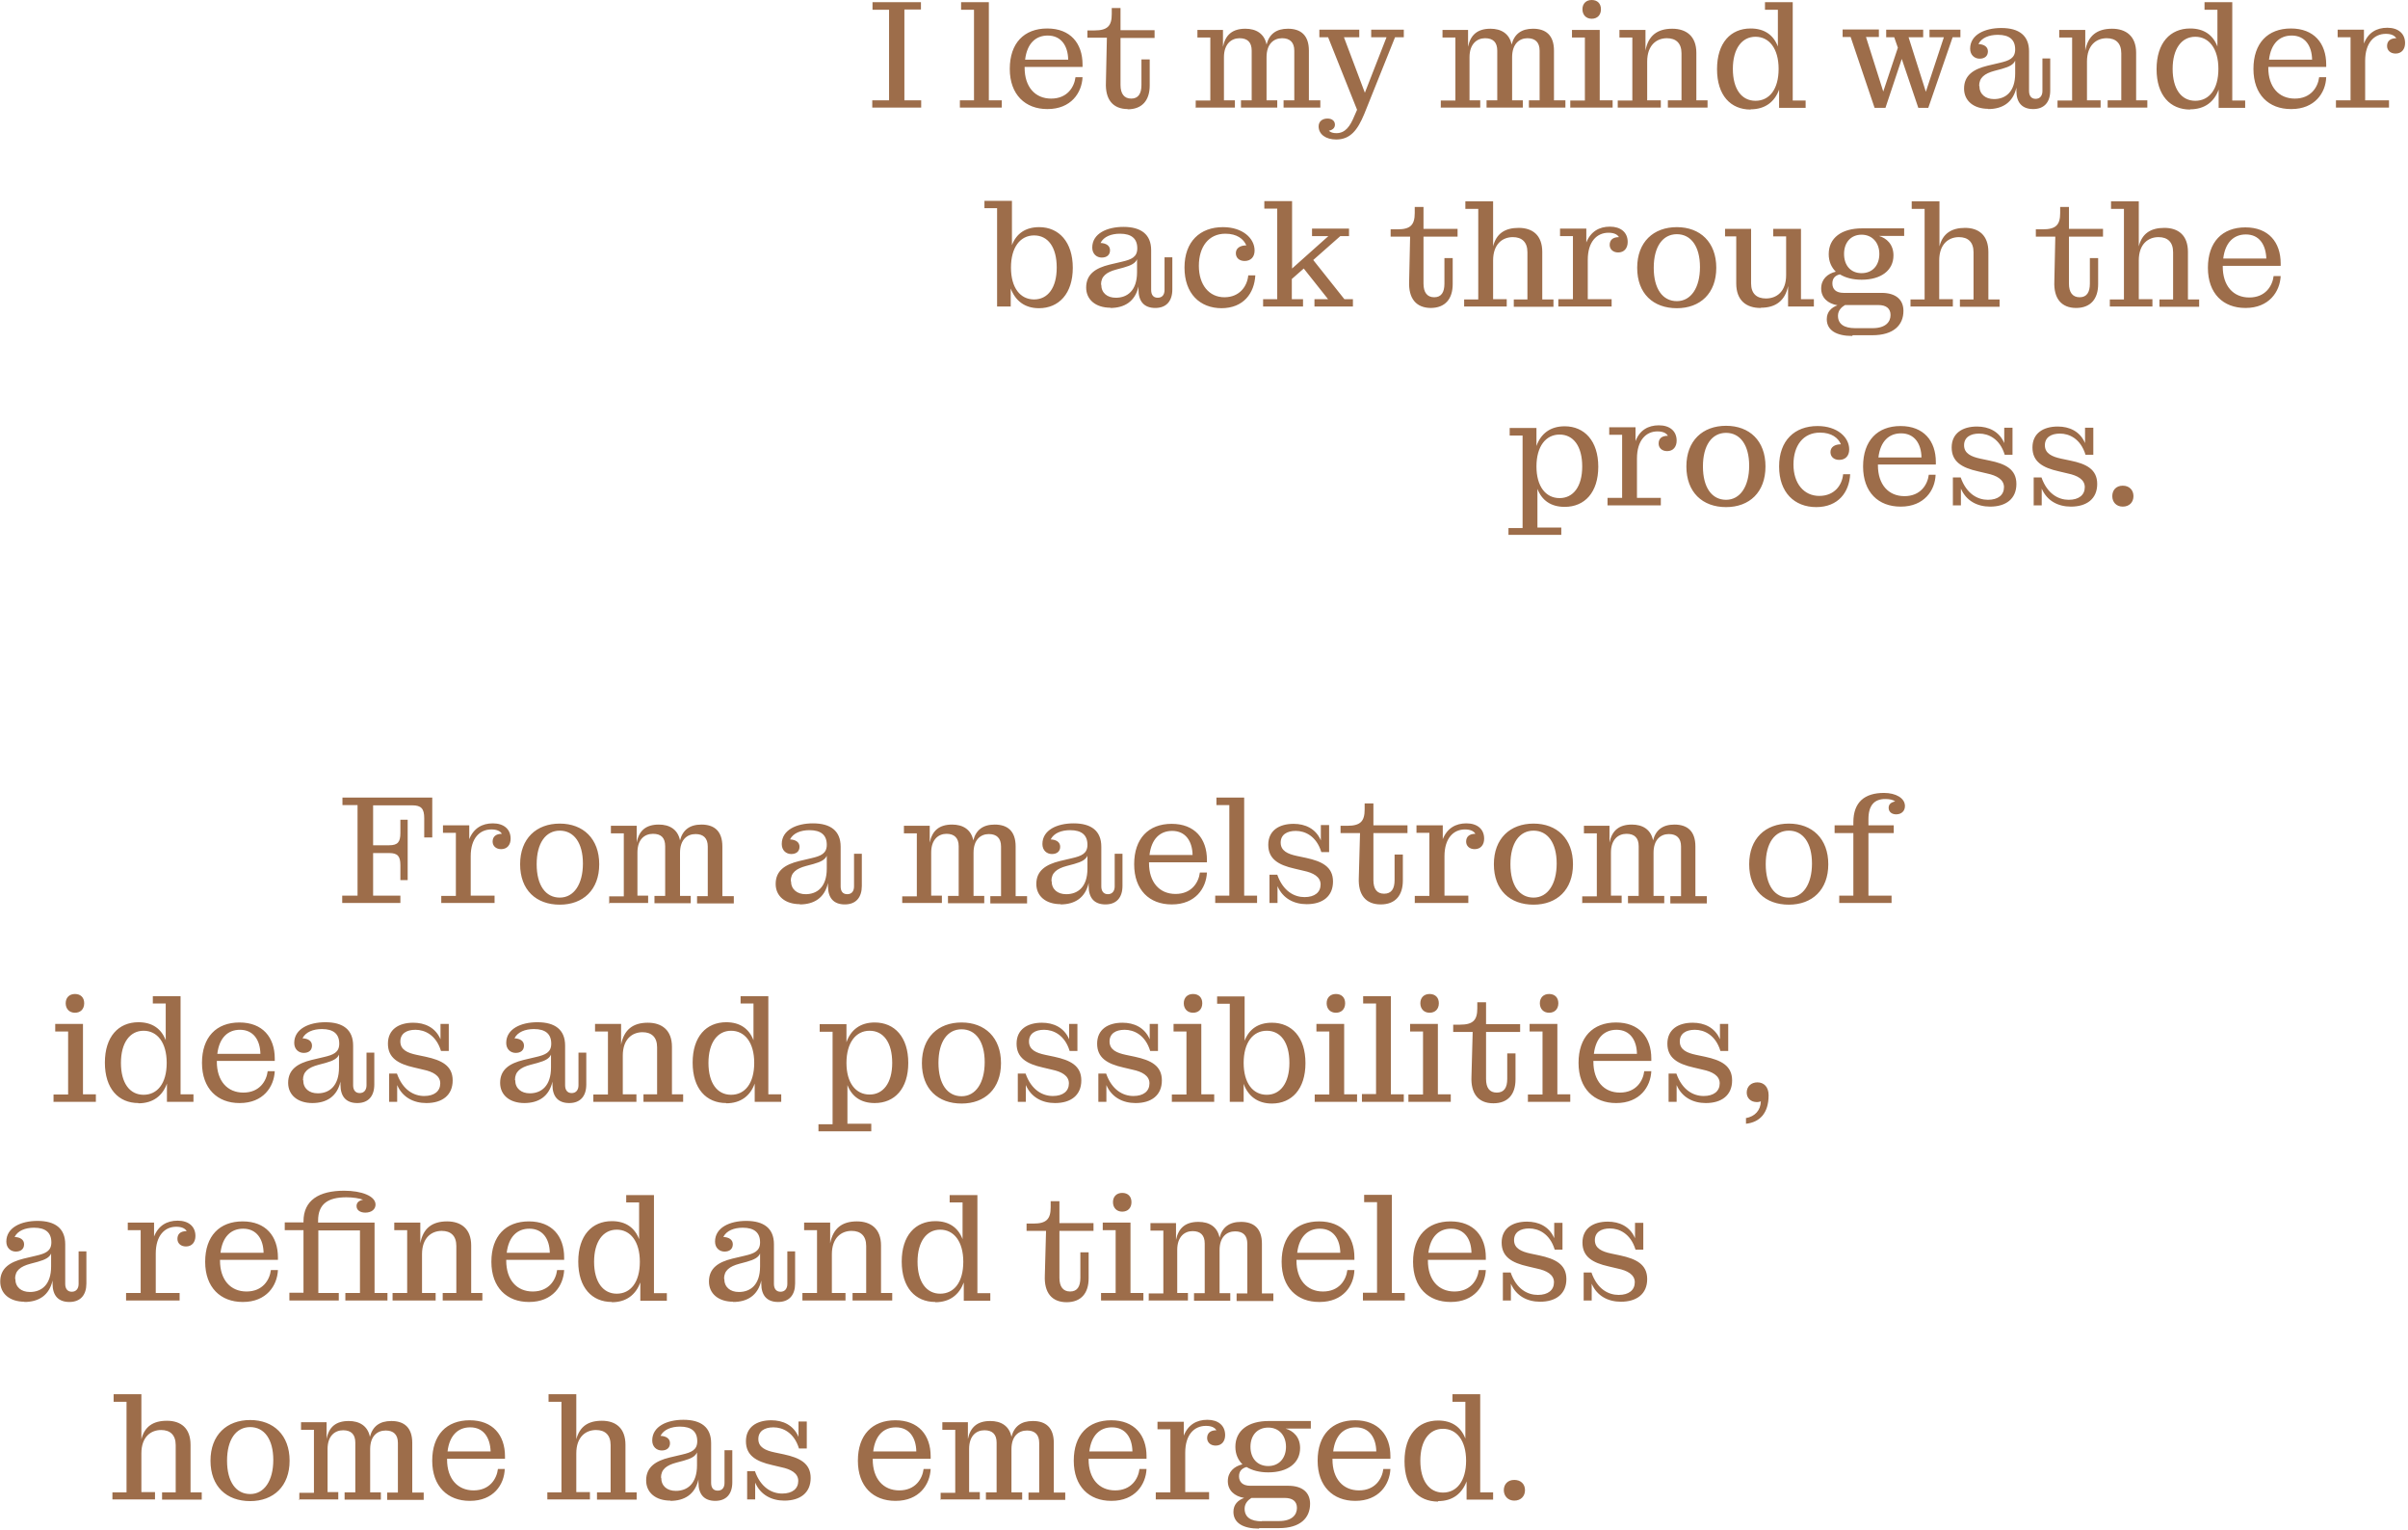
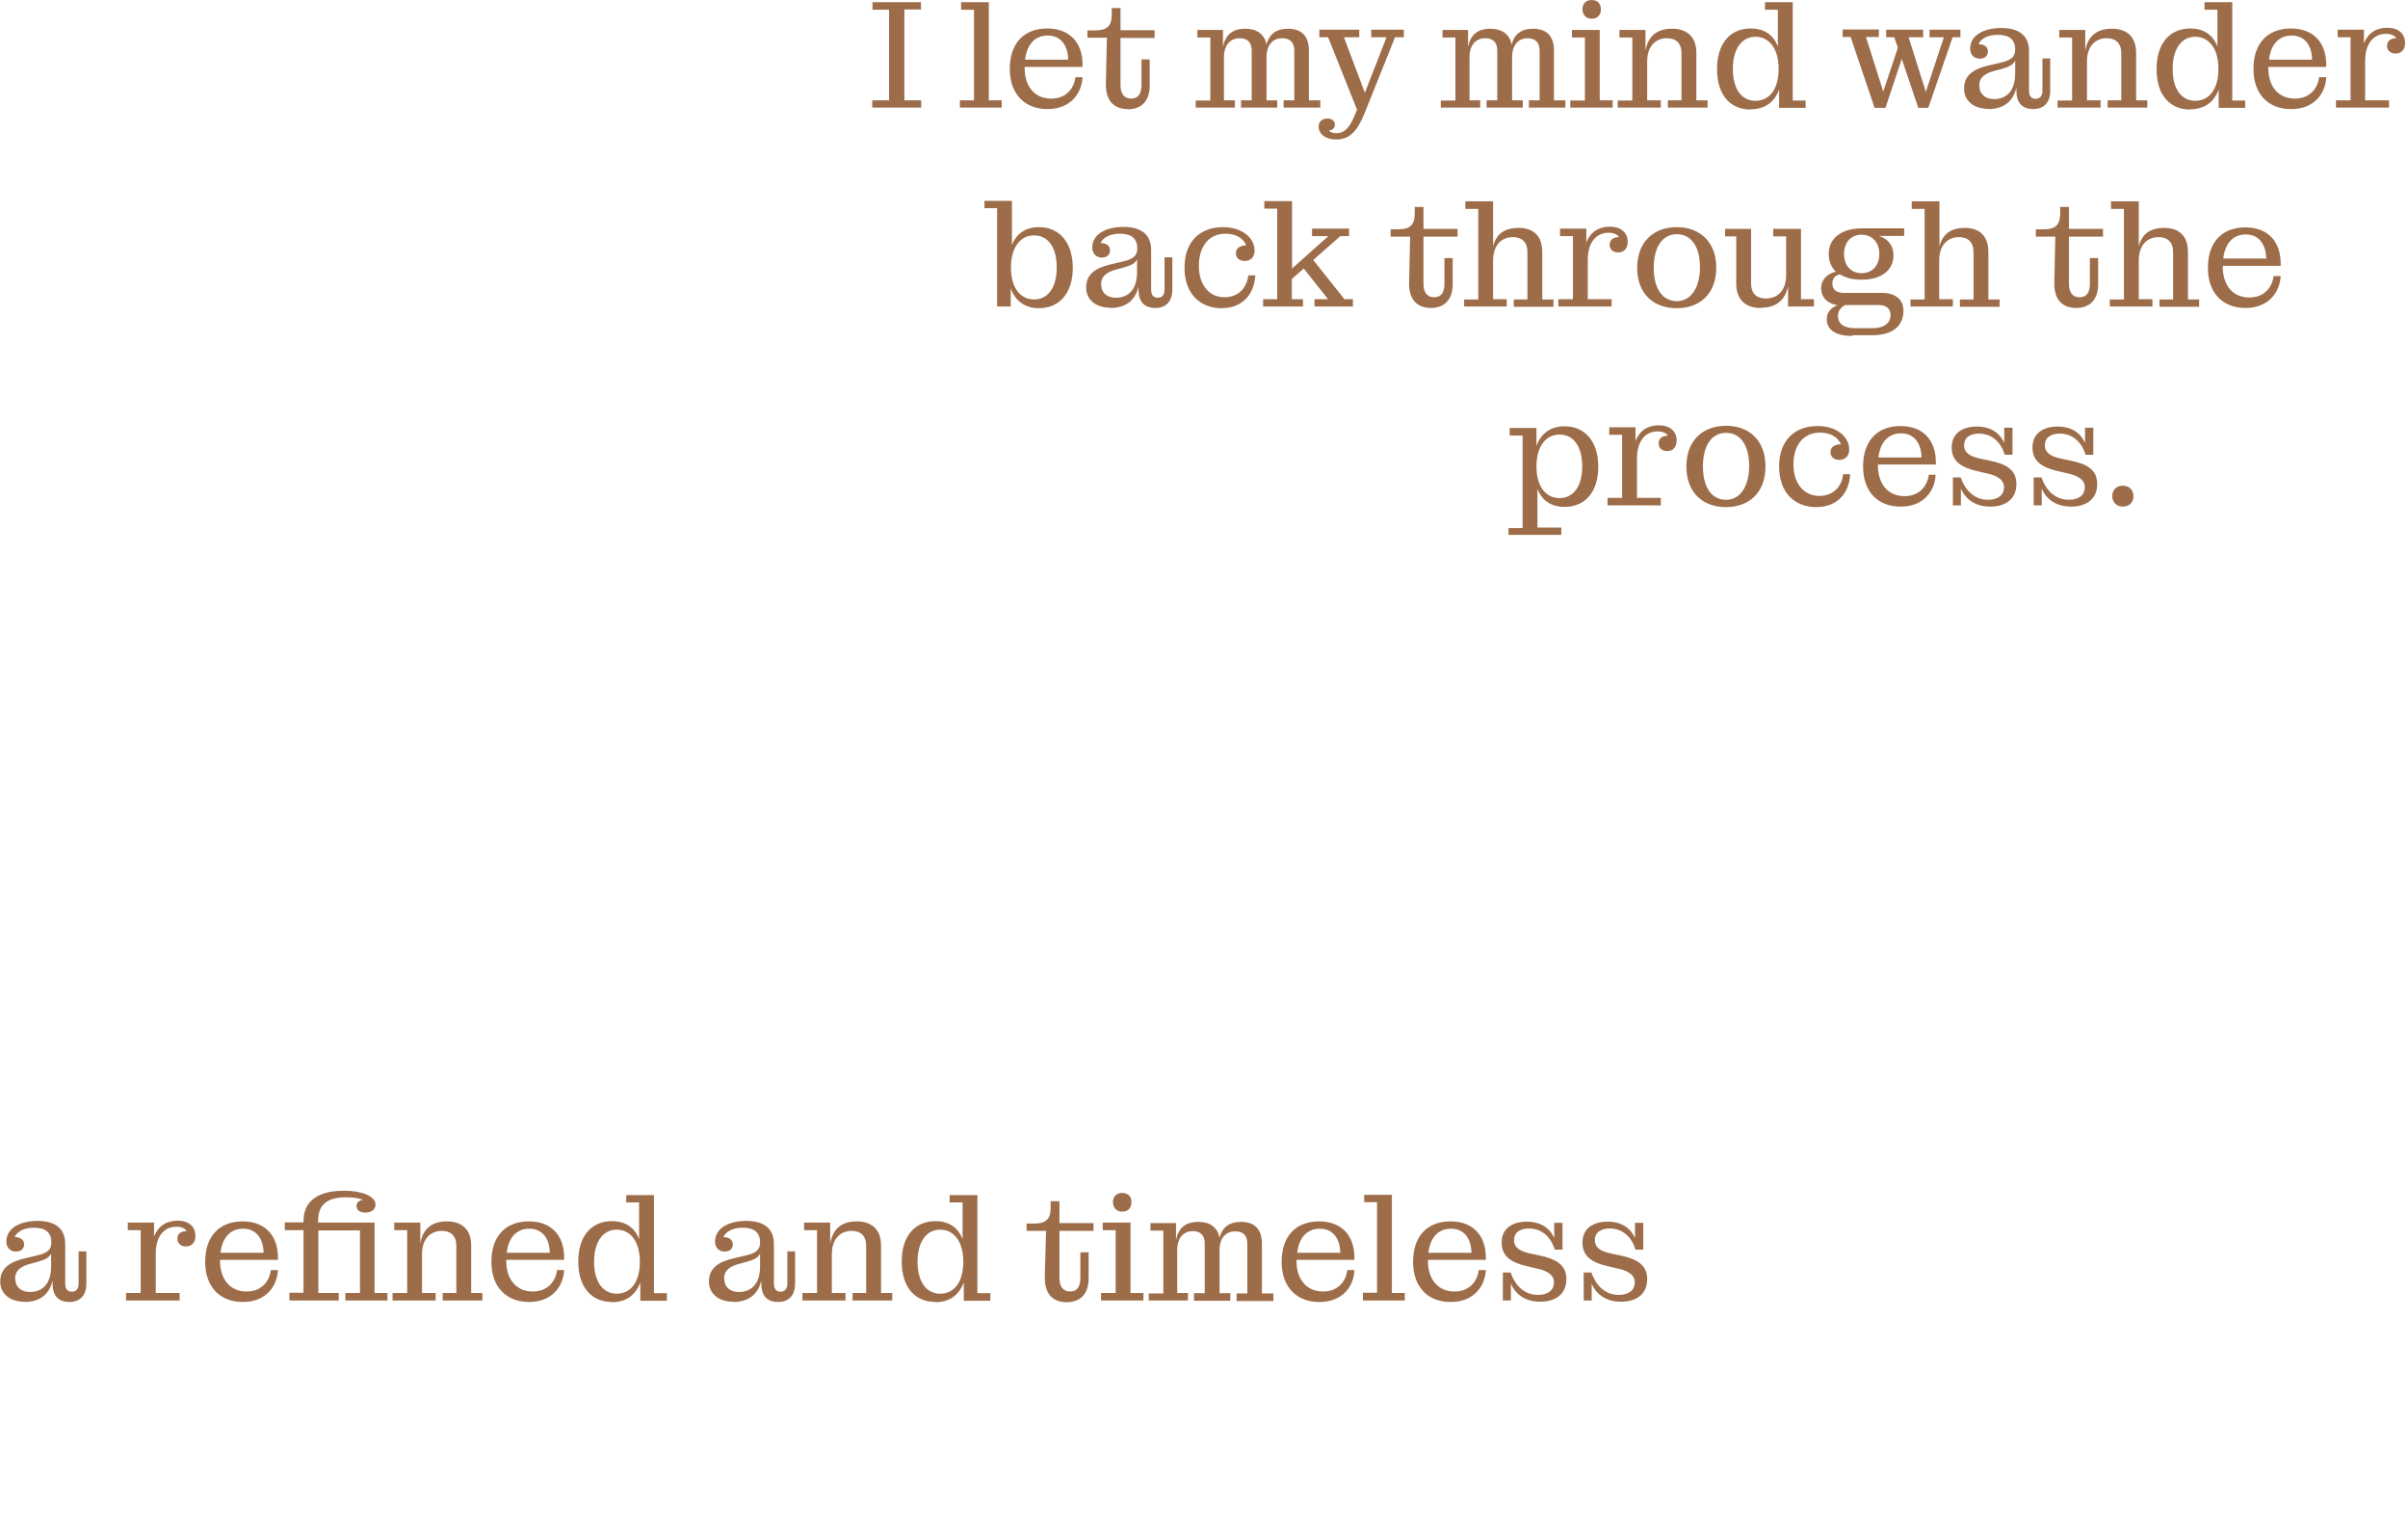
<svg xmlns="http://www.w3.org/2000/svg" width="370" height="235" viewBox="0 0 370 235" fill="none">
  <g clip-path="url(#clip0_1036_5462)">
-     <path d="M232.676 230.51C233.686 230.51 234.322 229.837 234.322 228.902C234.322 227.967 233.686 227.331 232.676 227.331C231.667 227.331 231.068 228.005 231.068 228.902C231.068 229.8 231.704 230.51 232.676 230.51ZM221.719 229.276C219.625 229.276 218.241 227.481 218.241 224.377C218.241 221.273 219.625 219.478 221.719 219.478C223.813 219.478 225.272 221.273 225.272 224.377C225.272 227.481 223.851 229.276 221.719 229.276ZM220.971 230.585C223.215 230.585 224.636 229.426 225.347 227.556V230.361H229.423V229.239H227.441V214.168H223.178V215.327H225.16V220.974C224.486 219.216 223.103 218.207 220.971 218.207C217.905 218.207 215.81 220.413 215.81 224.452C215.81 228.491 217.905 230.66 220.971 230.66M211.435 222.956H204.853C205.153 220.451 206.499 219.254 208.331 219.254C210.388 219.254 211.435 220.825 211.473 222.956M208.256 230.548C211.884 230.548 213.529 228.042 213.642 225.649H212.557C212.37 227.182 211.286 228.94 208.817 228.94C206.349 228.94 204.741 227.144 204.741 224.19V224.078H213.642V223.704C213.642 220.451 211.772 218.169 208.219 218.169C204.666 218.169 202.46 220.413 202.46 224.377C202.46 228.341 204.853 230.548 208.219 230.548M193.896 233.689C192.176 233.689 191.241 233.053 191.241 231.744C191.241 230.922 191.802 230.398 192.288 230.099H197.411C198.608 230.099 199.281 230.622 199.281 231.632C199.281 232.717 198.496 233.651 196.514 233.651H193.896V233.689ZM194.869 225.2C193.223 225.2 192.139 224.041 192.139 222.246C192.139 220.451 193.223 219.291 194.869 219.291C196.514 219.291 197.598 220.488 197.598 222.246C197.598 224.003 196.514 225.2 194.869 225.2ZM193.485 234.736H196.514C199.805 234.736 201.301 233.165 201.301 230.996C201.301 229.276 200.141 228.229 197.935 228.229H192.101C190.979 228.229 190.381 227.668 190.381 226.771C190.381 225.985 190.83 225.536 191.54 225.349C192.4 225.873 193.522 226.172 194.869 226.172C197.898 226.172 199.767 224.714 199.767 222.433C199.767 220.712 198.683 219.777 197.524 219.441H201.413V218.282H194.943C191.802 218.282 189.82 219.74 189.82 222.246C189.82 223.367 190.231 224.265 190.905 224.938C189.633 225.237 188.661 226.097 188.661 227.518C188.661 228.94 189.67 229.837 191.166 230.099C190.231 230.435 189.521 231.108 189.521 232.23C189.521 233.951 191.017 234.811 193.447 234.811M177.629 230.323H185.781V229.201H182.116V223.143C182.116 220.376 183.5 219.029 185.295 219.029C186.08 219.029 186.641 219.254 186.903 219.703C185.968 219.703 185.482 220.151 185.482 220.899C185.482 221.572 186.006 222.059 186.791 222.059C187.726 222.059 188.249 221.385 188.249 220.451C188.249 218.955 187.165 218.095 185.519 218.095C183.874 218.095 182.565 218.843 181.892 220.525V218.394H177.853V219.553H179.835V229.239H177.591V230.361L177.629 230.323ZM173.964 222.956H167.382C167.681 220.451 169.028 219.254 170.86 219.254C172.917 219.254 173.964 220.825 174.001 222.956M170.785 230.548C174.413 230.548 176.058 228.042 176.17 225.649H175.086C174.899 227.182 173.814 228.94 171.346 228.94C168.878 228.94 167.27 227.144 167.27 224.19V224.078H176.17V223.704C176.17 220.451 174.301 218.169 170.748 218.169C167.195 218.169 164.989 220.413 164.989 224.377C164.989 228.341 167.345 230.548 170.748 230.548M144.458 230.323H150.554V229.201H148.908V222.582C148.908 220.525 150.03 219.703 151.264 219.703C152.499 219.703 153.134 220.338 153.134 221.61V229.239H151.489V230.361H157.061V229.239H155.415V222.62C155.415 220.563 156.537 219.74 157.809 219.74C159.005 219.74 159.679 220.376 159.679 221.647V229.276H158.033V230.398H163.68V229.276H161.922V221.647C161.922 219.254 160.651 218.282 158.706 218.282C156.911 218.282 155.827 219.104 155.415 220.712C155.079 219.029 153.807 218.282 152.162 218.282C150.18 218.282 149.095 219.216 148.721 221.049V218.469H144.795V219.628H146.777V229.313H144.533V230.435L144.458 230.323ZM140.793 222.956H134.174C134.474 220.451 135.82 219.254 137.652 219.254C139.709 219.254 140.756 220.825 140.793 222.956ZM137.615 230.548C141.242 230.548 142.888 228.042 143 225.649H141.915C141.728 227.182 140.644 228.94 138.176 228.94C135.708 228.94 134.1 227.144 134.1 224.19V224.078H143V223.704C143 220.451 141.13 218.169 137.577 218.169C134.025 218.169 131.818 220.413 131.818 224.377C131.818 228.341 134.174 230.548 137.577 230.548M114.766 230.323H116.037V227.743C116.86 229.65 118.58 230.51 120.525 230.51C122.955 230.51 124.563 229.313 124.563 227.032C124.563 224.751 122.843 223.928 120.45 223.405L119.029 223.106C117.608 222.807 116.523 222.32 116.523 221.049C116.523 219.852 117.458 219.254 118.842 219.254C120.263 219.254 122.021 220.039 122.768 222.507H123.965V218.356H122.694V220.712C121.908 218.88 120.263 218.169 118.505 218.169C116.261 218.169 114.616 219.216 114.616 221.385C114.616 223.554 116.149 224.489 118.655 225.05L120.076 225.387C121.497 225.686 122.656 226.284 122.656 227.481C122.656 228.678 121.759 229.426 120.188 229.426C118.617 229.426 116.897 228.528 116 225.985H114.803V230.323H114.766ZM101.565 226.995C101.565 225.723 102.387 225.088 103.921 224.676L105.043 224.377C106.239 224.041 106.838 223.704 107.099 223.106V225.088C107.099 227.93 105.604 229.014 103.846 229.014C102.5 229.014 101.602 228.266 101.602 226.995M102.986 230.548C105.192 230.548 106.8 229.538 107.324 227.257V227.743C107.324 229.538 108.184 230.548 109.904 230.548C111.624 230.548 112.522 229.463 112.522 227.705V222.769H111.325V227.78C111.325 228.491 110.989 228.977 110.278 228.977C109.568 228.977 109.268 228.491 109.268 227.78V221.685C109.268 219.254 107.735 218.095 105.005 218.095C102.5 218.095 100.218 219.104 100.218 221.273C100.218 222.246 100.892 222.807 101.677 222.807C102.462 222.807 102.948 222.395 102.948 221.685C102.948 220.974 102.35 220.6 101.49 220.563C101.976 219.59 103.173 219.142 104.482 219.142C106.239 219.142 107.137 219.89 107.137 221.385C107.137 222.732 106.239 223.106 104.781 223.442L102.874 223.891C100.742 224.415 99.284 225.349 99.284 227.406C99.284 229.276 100.742 230.51 103.023 230.51M84.101 230.323H90.645V229.201H88.551V223.255C88.551 220.712 90.009 219.665 91.58 219.665C92.964 219.665 93.824 220.413 93.824 221.984V229.239H91.73V230.361H97.825V229.239H96.105V221.946C96.105 219.366 94.609 218.244 92.477 218.244C90.346 218.244 89.074 219.142 88.551 221.086V214.168H84.288V215.327H86.27V229.239H84.101V230.361V230.323ZM75.387 222.956H68.768C69.067 220.451 70.414 219.254 72.246 219.254C74.303 219.254 75.312 220.825 75.387 222.956ZM72.209 230.548C75.836 230.548 77.481 228.042 77.556 225.649H76.509C76.322 227.182 75.238 228.94 72.77 228.94C70.301 228.94 68.693 227.144 68.693 224.19V224.078H77.594V223.704C77.594 220.451 75.724 218.169 72.171 218.169C68.619 218.169 66.412 220.413 66.412 224.377C66.412 228.341 68.806 230.548 72.171 230.548M45.882 230.323H51.977V229.201H50.332V222.582C50.332 220.525 51.491 219.703 52.725 219.703C53.959 219.703 54.595 220.338 54.595 221.61V229.239H52.95V230.361H58.522V229.239H56.876V222.62C56.876 220.563 57.998 219.74 59.27 219.74C60.466 219.74 61.139 220.376 61.139 221.647V229.276H59.494V230.398H65.103V229.276H63.346V221.647C63.346 219.254 62.074 218.282 60.13 218.282C58.335 218.282 57.25 219.104 56.839 220.712C56.502 219.029 55.231 218.282 53.585 218.282C51.603 218.282 50.519 219.216 50.182 221.049V218.469H46.256V219.628H48.238V229.313H45.994V230.435L45.882 230.323ZM38.44 229.5C36.271 229.5 34.887 227.631 34.887 224.377C34.887 221.124 36.271 219.216 38.44 219.216C40.609 219.216 41.992 221.086 41.992 224.265C41.992 227.444 40.609 229.5 38.44 229.5ZM38.44 230.585C42.03 230.585 44.498 228.304 44.498 224.377C44.498 220.451 42.03 218.132 38.44 218.132C34.85 218.132 32.344 220.413 32.344 224.377C32.344 228.341 34.812 230.585 38.44 230.585ZM17.273 230.323H23.818V229.201H21.724V223.255C21.724 220.712 23.182 219.665 24.753 219.665C26.136 219.665 26.997 220.413 26.997 221.984V229.239H24.902V230.361H30.998V229.239H29.278V221.946C29.278 219.366 27.782 218.244 25.65 218.244C23.519 218.244 22.21 219.142 21.724 221.086V214.168H17.46V215.327H19.442V229.239H17.273V230.361V230.323Z" fill="#9D6D4A" />
    <path d="M243.3 199.772H244.572V197.192C245.394 199.099 247.115 199.959 249.059 199.959C251.49 199.959 253.098 198.762 253.098 196.481C253.098 194.2 251.378 193.377 248.984 192.854L247.563 192.555C246.142 192.255 245.058 191.769 245.058 190.498C245.058 189.301 245.993 188.703 247.376 188.703C248.797 188.703 250.555 189.488 251.303 191.956H252.5V187.843H251.228V190.199C250.443 188.366 248.797 187.656 247.04 187.656C244.796 187.656 243.151 188.703 243.151 190.872C243.151 193.041 244.684 193.976 247.189 194.537L248.61 194.873C250.032 195.172 251.191 195.771 251.191 196.967C251.191 198.164 250.293 198.912 248.723 198.912C247.152 198.912 245.432 198.052 244.534 195.471H243.338V199.809L243.3 199.772ZM230.885 199.772H232.156V197.192C232.979 199.099 234.699 199.959 236.644 199.959C239.074 199.959 240.682 198.762 240.682 196.481C240.682 194.2 238.962 193.377 236.569 192.854L235.148 192.555C233.764 192.255 232.642 191.769 232.642 190.498C232.642 189.301 233.577 188.703 234.961 188.703C236.382 188.703 238.139 189.488 238.887 191.956H240.084V187.843H238.813V190.199C238.027 188.366 236.382 187.656 234.624 187.656C232.38 187.656 230.735 188.703 230.735 190.872C230.735 193.041 232.268 193.976 234.774 194.537L236.195 194.873C237.616 195.172 238.775 195.771 238.775 196.967C238.775 198.164 237.878 198.912 236.307 198.912C234.736 198.912 233.016 198.052 232.119 195.471H230.922V199.809L230.885 199.772ZM226.098 192.442H219.479C219.778 189.937 221.124 188.74 222.957 188.74C225.013 188.74 226.06 190.311 226.098 192.442ZM222.919 199.996C226.547 199.996 228.192 197.491 228.304 195.097H227.22C227.033 196.631 225.948 198.388 223.48 198.388C221.012 198.388 219.404 196.593 219.404 193.639V193.527H228.304V193.153C228.304 189.899 226.434 187.618 222.882 187.618C219.329 187.618 217.123 189.862 217.123 193.826C217.123 197.79 219.479 199.996 222.882 199.996M209.419 199.772H215.851V198.613H213.869V183.542H209.606V184.664H211.588V198.575H209.419V199.735V199.772ZM205.941 192.442H199.322C199.621 189.937 200.968 188.74 202.8 188.74C204.857 188.74 205.904 190.311 205.941 192.442ZM202.763 199.996C206.39 199.996 208.035 197.491 208.11 195.097H207.026C206.839 196.631 205.754 198.388 203.286 198.388C200.818 198.388 199.21 196.593 199.21 193.639V193.527H208.11V193.153C208.11 189.899 206.24 187.618 202.688 187.618C199.135 187.618 196.929 189.862 196.929 193.826C196.929 197.79 199.322 199.996 202.688 199.996M176.436 199.772H182.531V198.613H180.886V191.994C180.886 189.937 182.045 189.114 183.242 189.114C184.438 189.114 185.111 189.712 185.111 191.021V198.65H183.466V199.809H189.038V198.65H187.393V192.031C187.393 189.974 188.515 189.151 189.786 189.151C190.983 189.151 191.656 189.75 191.656 191.059V198.688H190.01V199.847H195.657V198.688H193.9V191.059C193.9 188.665 192.628 187.693 190.684 187.693C188.889 187.693 187.804 188.516 187.393 190.124C187.056 188.441 185.822 187.693 184.139 187.693C182.157 187.693 181.073 188.628 180.699 190.46V187.88H176.772V189.039H178.754V198.688H176.51V199.847L176.436 199.772ZM169.218 199.772H175.688V198.613H173.706V187.805H169.442V188.964H171.424V198.613H169.181V199.772H169.218ZM172.434 186.122C173.294 186.122 173.855 185.561 173.855 184.664C173.855 183.766 173.294 183.243 172.434 183.243C171.574 183.243 171.013 183.804 171.013 184.664C171.013 185.524 171.574 186.122 172.434 186.122ZM163.87 200.034C166.114 200.034 167.273 198.65 167.273 196.369V192.368H166.002V196.294C166.002 197.64 165.516 198.388 164.431 198.388C163.347 198.388 162.786 197.64 162.786 196.294V189.077H168.021V187.88H162.786V184.514H161.44V185.449C161.44 187.244 160.804 187.955 158.784 187.955H157.737V189.077H160.729L160.542 195.958C160.43 198.538 161.589 200.034 163.908 200.034M144.462 198.725C142.368 198.725 140.984 196.93 140.984 193.826C140.984 190.722 142.368 188.89 144.462 188.89C146.556 188.89 148.014 190.685 148.014 193.826C148.014 196.967 146.593 198.725 144.462 198.725ZM143.714 200.034C145.958 200.034 147.379 198.874 148.089 197.005V199.809H152.165V198.65H150.183V183.579H145.92V184.701H147.902V190.348C147.229 188.59 145.845 187.581 143.714 187.581C140.647 187.581 138.553 189.787 138.553 193.789C138.553 197.79 140.647 199.996 143.714 199.996M123.295 199.772H129.915V198.613H127.82V192.667C127.82 190.124 129.279 189.077 130.849 189.077C132.233 189.077 133.093 189.825 133.093 191.395V198.613H130.999V199.772H137.095V198.613H135.374V191.32C135.374 188.74 133.804 187.618 131.672 187.618C129.354 187.618 128.007 188.703 127.559 190.984V187.805H123.557V188.964H125.539V198.613H123.295V199.772ZM111.254 196.444C111.254 195.172 112.076 194.537 113.61 194.125L114.732 193.826C115.928 193.489 116.527 193.153 116.788 192.555V194.537C116.788 197.379 115.293 198.463 113.535 198.463C112.189 198.463 111.291 197.715 111.291 196.444M112.637 199.996C114.844 199.996 116.452 198.987 116.975 196.705V197.192C116.975 198.987 117.836 199.996 119.556 199.996C121.276 199.996 122.173 198.912 122.173 197.154V192.218H120.977V197.229C120.977 197.94 120.603 198.426 119.93 198.426C119.257 198.426 118.92 197.94 118.92 197.229V191.133C118.92 188.703 117.387 187.543 114.657 187.543C112.151 187.543 109.87 188.553 109.87 190.722C109.87 191.694 110.543 192.255 111.329 192.255C112.114 192.255 112.6 191.844 112.6 191.133C112.6 190.423 112.002 190.049 111.142 190.012C111.628 189.039 112.787 188.59 114.133 188.59C115.891 188.59 116.788 189.338 116.788 190.834C116.788 192.181 115.891 192.555 114.432 192.891L112.525 193.34C110.394 193.863 108.935 194.798 108.935 196.855C108.935 198.725 110.394 199.959 112.675 199.959M94.762 198.725C92.668 198.725 91.284 196.93 91.284 193.826C91.284 190.722 92.668 188.89 94.762 188.89C96.856 188.89 98.315 190.685 98.315 193.826C98.315 196.967 96.894 198.725 94.762 198.725ZM94.014 200.034C96.258 200.034 97.679 198.874 98.389 197.005V199.809H102.466V198.65H100.484V183.579H96.22V184.701H98.202V190.348C97.529 188.59 96.146 187.581 94.014 187.581C90.948 187.581 88.853 189.787 88.853 193.789C88.853 197.79 90.948 199.996 94.014 199.996M84.478 192.442H77.859C78.158 189.937 79.504 188.74 81.337 188.74C83.394 188.74 84.441 190.311 84.478 192.442ZM81.299 199.996C84.927 199.996 86.572 197.491 86.684 195.097H85.6C85.413 196.631 84.328 198.388 81.86 198.388C79.392 198.388 77.784 196.593 77.784 193.639V193.527H86.684V193.153C86.684 189.899 84.815 187.618 81.262 187.618C77.709 187.618 75.503 189.862 75.503 193.826C75.503 197.79 77.896 199.996 81.262 199.996M60.32 199.772H66.939V198.613H64.845V192.667C64.845 190.124 66.303 189.077 67.874 189.077C69.258 189.077 70.118 189.825 70.118 191.395V198.613H68.024V199.772H74.119V198.613H72.399V191.32C72.399 188.74 70.828 187.618 68.697 187.618C66.378 187.618 64.995 188.703 64.583 190.984V187.805H60.582V188.964H62.564V198.613H60.32V199.772ZM44.501 199.772H52.055V198.613H48.914V189.002H55.309V198.613H53.065V199.772H59.535V198.613H57.553V187.805H48.877V187.506C48.877 184.926 50.41 183.916 53.215 183.916C54.262 183.916 55.159 184.066 55.795 184.29C55.197 184.402 54.785 184.701 54.785 185.262C54.785 185.898 55.346 186.272 56.132 186.272C57.104 186.272 57.702 185.748 57.702 185.038C57.702 183.729 55.571 182.906 52.878 182.906C49.026 182.906 46.633 184.365 46.633 187.618V187.768H43.753V188.964H46.633V198.575H44.464V199.735L44.501 199.772ZM40.5 192.442H33.881C34.18 189.937 35.526 188.74 37.359 188.74C39.415 188.74 40.462 190.311 40.5 192.442ZM37.321 199.996C40.949 199.996 42.594 197.491 42.706 195.097H41.622C41.435 196.631 40.35 198.388 37.882 198.388C35.414 198.388 33.806 196.593 33.806 193.639V193.527H42.706V193.153C42.706 189.899 40.837 187.618 37.284 187.618C33.731 187.618 31.525 189.862 31.525 193.826C31.525 197.79 33.918 199.996 37.284 199.996M19.446 199.772H27.598V198.613H23.933V192.555C23.933 189.787 25.317 188.441 27.075 188.441C27.86 188.441 28.421 188.665 28.683 189.114C27.71 189.114 27.262 189.563 27.262 190.311C27.262 190.984 27.785 191.47 28.57 191.47C29.505 191.47 30.029 190.797 30.029 189.862C30.029 188.366 28.945 187.506 27.299 187.506C25.654 187.506 24.345 188.254 23.672 189.937V187.805H19.633V188.964H21.615V198.613H19.371V199.772H19.446ZM2.318 196.444C2.318 195.172 3.141 194.537 4.674 194.125L5.796 193.826C6.993 193.489 7.591 193.153 7.853 192.555V194.537C7.853 197.379 6.357 198.463 4.599 198.463C3.253 198.463 2.356 197.715 2.356 196.444M3.739 199.996C5.946 199.996 7.554 198.987 8.077 196.705V197.192C8.077 198.987 8.937 199.996 10.658 199.996C12.378 199.996 13.275 198.912 13.275 197.154V192.218H12.079V197.229C12.079 197.94 11.705 198.426 11.032 198.426C10.358 198.426 10.022 197.94 10.022 197.229V191.133C10.022 188.703 8.489 187.543 5.759 187.543C3.253 187.543 0.972 188.553 0.972 190.722C0.972 191.694 1.645 192.255 2.43 192.255C3.216 192.255 3.702 191.844 3.702 191.133C3.702 190.423 3.104 190.049 2.243 190.012C2.73 189.039 3.889 188.59 5.235 188.59C6.993 188.59 7.89 189.338 7.89 190.834C7.89 192.181 6.993 192.555 5.534 192.891L3.627 193.34C1.533 193.863 0.037 194.798 0.037 196.855C0.037 198.725 1.496 199.959 3.777 199.959" fill="#9D6D4A" />
-     <path d="M268.279 171.797V172.62C270.373 172.395 271.756 171.012 271.756 168.244C271.756 166.935 271.009 166.262 270.036 166.262C269.064 166.262 268.391 166.898 268.391 167.833C268.391 168.656 268.989 169.291 269.961 169.291C270.186 169.291 270.373 169.254 270.56 169.179C270.522 170.526 269.7 171.498 268.241 171.76M256.349 169.254H257.621V166.674C258.443 168.581 260.164 169.441 262.108 169.441C264.539 169.441 266.147 168.244 266.147 165.963C266.147 163.682 264.427 162.859 262.033 162.336L260.612 162.037C259.191 161.737 258.107 161.251 258.107 159.98C258.107 158.783 259.042 158.185 260.425 158.185C261.846 158.185 263.604 158.97 264.352 161.438H265.549V157.287H264.277V159.643C263.492 157.811 261.846 157.1 260.089 157.1C257.845 157.1 256.2 158.147 256.2 160.316C256.2 162.485 257.733 163.42 260.238 163.981L261.659 164.318C263.081 164.617 264.24 165.215 264.24 166.412C264.24 167.609 263.342 168.357 261.772 168.357C260.201 168.357 258.481 167.459 257.583 164.916H256.387V169.254H256.349ZM251.525 161.887H244.906C245.205 159.381 246.551 158.185 248.384 158.185C250.441 158.185 251.488 159.755 251.525 161.887ZM248.346 169.441C251.974 169.441 253.619 166.935 253.731 164.542H252.647C252.46 166.075 251.375 167.833 248.907 167.833C246.439 167.833 244.831 166.038 244.831 163.084V162.971H253.731V162.598C253.731 159.344 251.862 157.063 248.309 157.063C244.756 157.063 242.55 159.307 242.55 163.271C242.55 167.235 244.943 169.441 248.309 169.441M234.809 169.254H241.278V168.095H239.296V157.287H235.033V158.447H237.015V168.132H234.771V169.291L234.809 169.254ZM238.025 155.567C238.885 155.567 239.446 155.006 239.446 154.109C239.446 153.211 238.885 152.688 238.025 152.688C237.165 152.688 236.604 153.248 236.604 154.109C236.604 154.969 237.165 155.567 238.025 155.567ZM229.461 169.478C231.705 169.478 232.864 168.095 232.864 165.814V161.812H231.593V165.739C231.593 167.085 231.107 167.833 229.985 167.833C228.863 167.833 228.339 167.085 228.339 165.739V158.521H233.575V157.325H228.339V153.959H226.993V154.894C226.993 156.689 226.357 157.399 224.338 157.399H223.291V158.521H226.283L226.096 165.402C225.983 167.983 227.143 169.478 229.461 169.478ZM216.447 169.254H222.917V168.095H220.935V157.287H216.672V158.447H218.654V168.132H216.41V169.291L216.447 169.254ZM219.663 155.567C220.524 155.567 221.084 155.006 221.084 154.109C221.084 153.211 220.524 152.688 219.663 152.688C218.803 152.688 218.242 153.248 218.242 154.109C218.242 154.969 218.803 155.567 219.663 155.567ZM209.267 169.254H215.699V168.095H213.717V153.024H209.454V154.146H211.436V168.057H209.267V169.217V169.254ZM202.05 169.254H208.519V168.095H206.537V157.287H202.274V158.447H204.256V168.132H202.012V169.291L202.05 169.254ZM205.266 155.567C206.126 155.567 206.687 155.006 206.687 154.109C206.687 153.211 206.126 152.688 205.266 152.688C204.406 152.688 203.845 153.248 203.845 154.109C203.845 154.969 204.406 155.567 205.266 155.567ZM194.645 168.17C192.514 168.17 191.093 166.375 191.093 163.271C191.093 160.167 192.514 158.334 194.645 158.334C196.777 158.334 198.123 160.129 198.123 163.271C198.123 166.412 196.702 168.17 194.645 168.17ZM188.961 169.254H191.093V166.487C191.766 168.357 193.224 169.516 195.431 169.516C198.497 169.516 200.591 167.272 200.591 163.308C200.591 159.344 198.497 157.1 195.431 157.1C193.299 157.1 191.915 158.11 191.242 159.868V153.061H187.016V154.183H188.961V169.254ZM180.098 169.254H186.568V168.095H184.586V157.287H180.322V158.447H182.304V168.132H180.061V169.291L180.098 169.254ZM183.314 155.567C184.174 155.567 184.735 155.006 184.735 154.109C184.735 153.211 184.174 152.688 183.314 152.688C182.454 152.688 181.893 153.248 181.893 154.109C181.893 154.969 182.454 155.567 183.314 155.567ZM168.73 169.254H170.001V166.674C170.824 168.581 172.544 169.441 174.489 169.441C176.919 169.441 178.527 168.244 178.527 165.963C178.527 163.682 176.807 162.859 174.414 162.336L172.993 162.037C171.572 161.737 170.487 161.251 170.487 159.98C170.487 158.783 171.422 158.185 172.806 158.185C174.227 158.185 175.984 158.97 176.732 161.438H177.929V157.287H176.658V159.643C175.872 157.811 174.227 157.1 172.469 157.1C170.225 157.1 168.58 158.147 168.58 160.316C168.58 162.485 170.113 163.42 172.619 163.981L174.04 164.318C175.461 164.617 176.62 165.215 176.62 166.412C176.62 167.609 175.723 168.357 174.152 168.357C172.581 168.357 170.861 167.459 169.964 164.916H168.767V169.254H168.73ZM156.351 169.254H157.623V166.674C158.446 168.581 160.166 169.441 162.11 169.441C164.541 169.441 166.149 168.244 166.149 165.963C166.149 163.682 164.429 162.859 162.036 162.336L160.615 162.037C159.194 161.737 158.109 161.251 158.109 159.98C158.109 158.783 159.044 158.185 160.428 158.185C161.849 158.185 163.606 158.97 164.354 161.438H165.551V157.287H164.279V159.643C163.494 157.811 161.849 157.1 160.091 157.1C157.847 157.1 156.202 158.147 156.202 160.316C156.202 162.485 157.735 163.42 160.241 163.981L161.662 164.318C163.083 164.617 164.242 165.215 164.242 166.412C164.242 167.609 163.345 168.357 161.774 168.357C160.203 168.357 158.483 167.459 157.585 164.916H156.389V169.254H156.351ZM147.75 168.394C145.581 168.394 144.198 166.524 144.198 163.271C144.198 160.017 145.581 158.11 147.75 158.11C149.919 158.11 151.303 159.98 151.303 163.158C151.303 166.337 149.919 168.394 147.75 168.394ZM147.75 169.516C151.34 169.516 153.808 167.235 153.808 163.308C153.808 159.381 151.34 157.063 147.75 157.063C144.16 157.063 141.655 159.344 141.655 163.308C141.655 167.272 144.123 169.516 147.75 169.516ZM133.614 168.132C131.483 168.132 130.062 166.337 130.062 163.271C130.062 160.204 131.483 158.334 133.614 158.334C135.746 158.334 137.092 160.129 137.092 163.271C137.092 166.412 135.671 168.132 133.614 168.132ZM125.761 173.779H133.876V172.62H130.211V166.674C130.885 168.431 132.268 169.441 134.4 169.441C137.466 169.441 139.56 167.235 139.56 163.271C139.56 159.307 137.466 157.063 134.4 157.063C132.193 157.063 130.735 158.185 130.062 160.092V157.325H125.948V158.484H127.93V172.695H125.761V173.854V173.779ZM112.336 168.17C110.204 168.17 108.858 166.375 108.858 163.271C108.858 160.167 110.242 158.334 112.336 158.334C114.43 158.334 115.889 160.129 115.889 163.271C115.889 166.412 114.468 168.17 112.336 168.17ZM111.588 169.478C113.832 169.478 115.29 168.319 115.963 166.449V169.254H120.04V168.095H118.058V153.024H113.794V154.146H115.776V159.793C115.103 158.035 113.72 157.025 111.588 157.025C108.522 157.025 106.427 159.232 106.427 163.233C106.427 167.235 108.522 169.441 111.588 169.441M91.17 169.254H97.789V168.095H95.695V162.149C95.695 159.606 97.153 158.559 98.724 158.559C100.107 158.559 100.967 159.307 100.967 160.877V168.095H98.873V169.254H104.969V168.095H103.249V160.802C103.249 158.222 101.678 157.1 99.546 157.1C97.228 157.1 95.882 158.185 95.433 160.466V157.287H91.431V158.447H93.413V168.132H91.17V169.291V169.254ZM79.128 165.888C79.128 164.617 79.951 163.981 81.484 163.57L82.606 163.271C83.803 162.934 84.401 162.598 84.663 161.999V163.981C84.663 166.823 83.167 167.945 81.409 167.945C80.1 167.945 79.165 167.197 79.165 165.926M80.549 169.441C82.755 169.441 84.364 168.431 84.887 166.15V166.636C84.887 168.431 85.747 169.441 87.467 169.441C89.188 169.441 90.085 168.357 90.085 166.599V161.7H88.888V166.711C88.888 167.422 88.514 167.908 87.841 167.908C87.168 167.908 86.832 167.422 86.832 166.711V160.616C86.832 158.185 85.298 157.025 82.569 157.025C80.063 157.025 77.782 158.035 77.782 160.204C77.782 161.176 78.455 161.737 79.24 161.737C80.025 161.737 80.512 161.326 80.512 160.616C80.512 159.905 79.913 159.531 79.053 159.494C79.539 158.521 80.699 158.073 82.045 158.073C83.803 158.073 84.7 158.82 84.7 160.316C84.7 161.663 83.803 162.037 82.344 162.373L80.437 162.822C78.305 163.345 76.847 164.28 76.847 166.337C76.847 168.207 78.305 169.441 80.587 169.441M59.757 169.254H61.028V166.674C61.851 168.581 63.571 169.441 65.516 169.441C67.947 169.441 69.555 168.244 69.555 165.963C69.555 163.682 67.834 162.859 65.441 162.336L64.02 162.037C62.599 161.737 61.514 161.251 61.514 159.98C61.514 158.783 62.449 158.185 63.833 158.185C65.254 158.185 67.012 158.97 67.76 161.438H68.956V157.287H67.685V159.643C66.899 157.811 65.254 157.1 63.496 157.1C61.253 157.1 59.607 158.147 59.607 160.316C59.607 162.485 61.14 163.42 63.646 163.981L65.067 164.318C66.488 164.617 67.647 165.215 67.647 166.412C67.647 167.609 66.75 168.357 65.179 168.357C63.609 168.357 61.888 167.459 60.991 164.916H59.794V169.254H59.757ZM46.556 165.888C46.556 164.617 47.379 163.981 48.912 163.57L50.034 163.271C51.23 162.934 51.829 162.598 52.09 161.999V163.981C52.09 166.823 50.595 167.945 48.837 167.945C47.491 167.945 46.593 167.197 46.593 165.926M47.977 169.441C50.183 169.441 51.791 168.431 52.315 166.15V166.636C52.315 168.431 53.175 169.441 54.895 169.441C56.615 169.441 57.513 168.357 57.513 166.599V161.7H56.316V166.711C56.316 167.422 55.942 167.908 55.269 167.908C54.596 167.908 54.26 167.422 54.26 166.711V160.616C54.26 158.185 52.726 157.025 49.996 157.025C47.491 157.025 45.21 158.035 45.21 160.204C45.21 161.176 45.883 161.737 46.668 161.737C47.453 161.737 47.94 161.326 47.94 160.616C47.94 159.905 47.341 159.531 46.481 159.494C46.967 158.521 48.127 158.073 49.473 158.073C51.23 158.073 52.128 158.82 52.128 160.316C52.128 161.663 51.23 162.037 49.772 162.373L47.865 162.822C45.733 163.345 44.275 164.28 44.275 166.337C44.275 168.207 45.733 169.441 48.014 169.441M40.011 161.887H33.392C33.691 159.381 35.038 158.185 36.87 158.185C38.927 158.185 39.974 159.755 40.011 161.887ZM36.833 169.441C40.46 169.441 42.106 166.935 42.218 164.542H41.133C40.946 166.075 39.862 167.833 37.394 167.833C34.926 167.833 33.318 166.038 33.318 163.084V162.971H42.218V162.598C42.218 159.344 40.348 157.063 36.795 157.063C33.243 157.063 31.036 159.307 31.036 163.271C31.036 167.235 33.43 169.441 36.795 169.441M22.061 168.17C19.93 168.17 18.583 166.375 18.583 163.271C18.583 160.167 19.967 158.334 22.061 158.334C24.155 158.334 25.614 160.129 25.614 163.271C25.614 166.412 24.193 168.17 22.061 168.17ZM21.276 169.478C23.52 169.478 24.978 168.319 25.651 166.449V169.254H29.727V168.095H27.745V153.024H23.482V154.146H25.464V159.793C24.791 158.035 23.407 157.025 21.276 157.025C18.209 157.025 16.115 159.232 16.115 163.233C16.115 167.235 18.209 169.441 21.276 169.441M8.262 169.254H14.732V168.095H12.75V157.287H8.486V158.447H10.468V168.132H8.225V169.291L8.262 169.254ZM11.515 155.567C12.376 155.567 12.937 155.006 12.937 154.109C12.937 153.211 12.376 152.688 11.515 152.688C10.655 152.688 10.094 153.248 10.094 154.109C10.094 154.969 10.655 155.567 11.515 155.567Z" fill="#9D6D4A" />
-     <path d="M282.682 138.704H290.647V137.582H287.094V127.971H290.984V126.774H287.094V125.84C287.094 123.671 288.029 122.736 289.675 122.736C290.348 122.736 290.871 122.848 291.208 123.11C290.61 123.222 290.198 123.521 290.198 124.082C290.198 124.718 290.684 125.092 291.358 125.092C292.18 125.092 292.704 124.568 292.704 123.82C292.704 122.586 291.283 121.801 289.488 121.801C286.533 121.801 284.776 123.184 284.776 126.326V126.774H281.896V127.971H284.776V137.582H282.607V138.704H282.682ZM274.866 137.881C272.697 137.881 271.313 136.011 271.313 132.758C271.313 129.504 272.697 127.597 274.866 127.597C277.035 127.597 278.418 129.467 278.418 132.646C278.418 135.824 277.035 137.881 274.866 137.881ZM274.866 138.966C278.456 138.966 280.924 136.685 280.924 132.758C280.924 128.831 278.456 126.513 274.866 126.513C271.276 126.513 268.77 128.794 268.77 132.758C268.77 136.722 271.238 138.966 274.866 138.966ZM243.079 138.704H249.174V137.582H247.529V130.963C247.529 128.906 248.688 128.083 249.922 128.083C251.156 128.083 251.792 128.719 251.792 129.991V137.619H250.147V138.741H255.719V137.619H254.073V131C254.073 128.943 255.195 128.121 256.429 128.121C257.626 128.121 258.299 128.756 258.299 130.028V137.657H256.654V138.779H262.263V137.657H260.506V130.028C260.506 127.635 259.234 126.662 257.289 126.662C255.494 126.662 254.41 127.485 253.999 129.093C253.662 127.41 252.391 126.662 250.745 126.662C248.763 126.662 247.679 127.597 247.305 129.43V126.849H243.378V128.009H245.36V137.694H243.116V138.816L243.079 138.704ZM235.637 137.881C233.468 137.881 232.084 136.011 232.084 132.758C232.084 129.504 233.468 127.597 235.637 127.597C237.806 127.597 239.19 129.467 239.19 132.646C239.19 135.824 237.806 137.881 235.637 137.881ZM235.637 138.966C239.227 138.966 241.695 136.685 241.695 132.758C241.695 128.831 239.227 126.513 235.637 126.513C232.047 126.513 229.541 128.794 229.541 132.758C229.541 136.722 232.01 138.966 235.637 138.966ZM217.462 138.704H225.615V137.582H221.95V131.524C221.95 128.756 223.334 127.41 225.091 127.41C225.877 127.41 226.438 127.635 226.699 128.083C225.764 128.083 225.278 128.532 225.278 129.28C225.278 129.953 225.802 130.439 226.587 130.439C227.522 130.439 228.046 129.766 228.046 128.831C228.046 127.335 226.961 126.475 225.316 126.475C223.67 126.475 222.361 127.223 221.688 128.906V126.774H217.649V127.934H219.631V137.619H217.388V138.741L217.462 138.704ZM212.152 138.928C214.396 138.928 215.555 137.545 215.555 135.263V131.262H214.284V135.189C214.284 136.535 213.798 137.283 212.676 137.283C211.554 137.283 211.03 136.535 211.03 135.189V127.971H216.266V126.774H211.03V123.409H209.684V124.344C209.684 126.139 209.048 126.849 207.029 126.849H205.982V127.971H208.973L208.786 134.852C208.674 137.432 209.834 138.928 212.152 138.928ZM195.025 138.704H196.296V136.124C197.119 138.031 198.839 138.891 200.784 138.891C203.214 138.891 204.822 137.694 204.822 135.413C204.822 133.132 203.102 132.309 200.709 131.786L199.288 131.486C197.867 131.187 196.782 130.701 196.782 129.43C196.782 128.233 197.717 127.635 199.101 127.635C200.522 127.635 202.279 128.42 203.027 130.888H204.224V126.737H202.953V129.093C202.167 127.261 200.522 126.55 198.764 126.55C196.52 126.55 194.875 127.597 194.875 129.766C194.875 131.935 196.408 132.87 198.914 133.431L200.335 133.768C201.756 134.067 202.915 134.665 202.915 135.862C202.915 137.058 202.018 137.806 200.447 137.806C198.876 137.806 197.156 136.909 196.259 134.366H195.062V138.704H195.025ZM186.723 138.704H193.155V137.582H191.173V122.511H186.91V123.671H188.892V137.582H186.723V138.704ZM183.245 131.337H176.626C176.925 128.831 178.271 127.635 180.103 127.635C182.16 127.635 183.207 129.205 183.245 131.337ZM180.066 138.928C183.694 138.928 185.339 136.423 185.451 134.029H184.367C184.18 135.563 183.095 137.32 180.627 137.32C178.159 137.32 176.551 135.525 176.551 132.571V132.459H185.451V132.085C185.451 128.831 183.581 126.55 180.029 126.55C176.476 126.55 174.27 128.794 174.27 132.758C174.27 136.722 176.626 138.928 180.029 138.928M161.555 135.338C161.555 134.067 162.378 133.431 163.911 133.02L165.033 132.721C166.229 132.384 166.828 132.047 167.09 131.449V133.431C167.09 136.273 165.594 137.358 163.836 137.358C162.49 137.358 161.592 136.61 161.592 135.338M162.939 138.928C165.145 138.928 166.753 137.919 167.277 135.637V136.124C167.277 137.919 168.137 138.928 169.857 138.928C171.577 138.928 172.475 137.844 172.475 136.086V131.15H171.278V136.161C171.278 136.871 170.904 137.358 170.231 137.358C169.558 137.358 169.221 136.871 169.221 136.161V130.065C169.221 127.635 167.688 126.475 164.958 126.475C162.452 126.475 160.171 127.485 160.171 129.654C160.171 130.626 160.844 131.187 161.63 131.187C162.415 131.187 162.901 130.776 162.901 130.065C162.901 129.355 162.303 128.981 161.443 128.943C161.929 127.971 163.088 127.522 164.434 127.522C166.192 127.522 167.09 128.27 167.09 129.766C167.09 131.112 166.192 131.486 164.734 131.823L162.826 132.272C160.732 132.795 159.236 133.73 159.236 135.787C159.236 137.657 160.695 138.891 162.976 138.891M138.631 138.704H144.727V137.582H143.081V130.963C143.081 128.906 144.24 128.083 145.437 128.083C146.634 128.083 147.307 128.719 147.307 129.991V137.619H145.661V138.741H151.234V137.619H149.588V131C149.588 128.943 150.71 128.121 151.944 128.121C153.141 128.121 153.814 128.756 153.814 130.028V137.657H152.168V138.779H157.815V137.657H156.058V130.028C156.058 127.635 154.786 126.662 152.842 126.662C151.047 126.662 149.962 127.485 149.551 129.093C149.214 127.41 147.943 126.662 146.297 126.662C144.315 126.662 143.231 127.597 142.857 129.43V126.849H138.893V128.009H140.875V137.694H138.631V138.816V138.704ZM121.503 135.338C121.503 134.067 122.326 133.431 123.859 133.02L124.981 132.721C126.178 132.384 126.776 132.047 127.038 131.449V133.431C127.038 136.273 125.542 137.358 123.785 137.358C122.476 137.358 121.541 136.61 121.541 135.338M122.887 138.928C125.093 138.928 126.702 137.919 127.225 135.637V136.124C127.225 137.919 128.085 138.928 129.805 138.928C131.526 138.928 132.423 137.844 132.423 136.086V131.15H131.226V136.161C131.226 136.871 130.89 137.358 130.179 137.358C129.469 137.358 129.17 136.871 129.17 136.161V130.065C129.17 127.635 127.636 126.475 124.907 126.475C122.401 126.475 120.12 127.485 120.12 129.654C120.12 130.626 120.793 131.187 121.578 131.187C122.364 131.187 122.85 130.776 122.85 130.065C122.85 129.355 122.251 128.981 121.391 128.943C121.877 127.971 123.037 127.522 124.383 127.522C126.141 127.522 127.038 128.27 127.038 129.766C127.038 131.112 126.141 131.486 124.682 131.823L122.775 132.272C120.643 132.795 119.185 133.73 119.185 135.787C119.185 137.657 120.643 138.891 122.924 138.891M93.494 138.704H99.589V137.582H97.944V130.963C97.944 128.906 99.066 128.083 100.337 128.083C101.609 128.083 102.207 128.719 102.207 129.991V137.619H100.562V138.741H106.134V137.619H104.488V131C104.488 128.943 105.61 128.121 106.881 128.121C108.078 128.121 108.751 128.756 108.751 130.028V137.657H107.106V138.779H112.753V137.657H110.995V130.028C110.995 127.635 109.724 126.662 107.779 126.662C105.984 126.662 104.899 127.485 104.488 129.093C104.152 127.41 102.88 126.662 101.235 126.662C99.253 126.662 98.168 127.597 97.832 129.43V126.849H93.868V128.009H95.85V137.694H93.606V138.816L93.494 138.704ZM86.014 137.881C83.845 137.881 82.462 136.011 82.462 132.758C82.462 129.504 83.845 127.597 86.014 127.597C88.183 127.597 89.567 129.467 89.567 132.646C89.567 135.824 88.183 137.881 86.014 137.881ZM86.014 138.966C89.604 138.966 92.073 136.685 92.073 132.758C92.073 128.831 89.604 126.513 86.014 126.513C82.424 126.513 79.919 128.794 79.919 132.758C79.919 136.722 82.387 138.966 86.014 138.966ZM67.84 138.704H75.992V137.582H72.327V131.524C72.327 128.756 73.711 127.41 75.506 127.41C76.291 127.41 76.852 127.635 77.114 128.083C76.179 128.083 75.693 128.532 75.693 129.28C75.693 129.953 76.216 130.439 77.002 130.439C77.937 130.439 78.46 129.766 78.46 128.831C78.46 127.335 77.376 126.475 75.73 126.475C74.085 126.475 72.776 127.223 72.103 128.906V126.774H68.064V127.934H70.046V137.619H67.802V138.741L67.84 138.704ZM52.582 138.704H61.52V137.582H57.331V131.038H59.8C61.108 131.038 61.52 131.524 61.52 132.907V135.189H62.642V125.914H61.52V127.971C61.52 129.355 61.108 129.841 59.8 129.841H57.331V123.708H63.352C64.736 123.708 65.185 124.232 65.185 125.69V128.644H66.419V122.511H52.619V123.671H54.938V137.582H52.582V138.704Z" fill="#9D6D4A" />
    <path d="M326.172 77.822C327.181 77.822 327.817 77.149 327.817 76.214C327.817 75.279 327.181 74.606 326.172 74.606C325.162 74.606 324.563 75.279 324.563 76.214C324.563 77.149 325.199 77.822 326.172 77.822ZM312.447 77.635H313.719V75.055C314.541 76.962 316.261 77.822 318.206 77.822C320.637 77.822 322.245 76.626 322.245 74.344C322.245 72.063 320.525 71.241 318.131 70.754L316.71 70.455C315.327 70.156 314.205 69.67 314.205 68.398C314.205 67.202 315.14 66.603 316.523 66.603C317.944 66.603 319.702 67.389 320.45 69.857H321.647V65.706H320.375V68.062C319.59 66.23 317.944 65.519 316.187 65.519C313.943 65.519 312.297 66.566 312.297 68.735C312.297 70.904 313.831 71.839 316.336 72.4L317.757 72.736C319.178 73.036 320.338 73.634 320.338 74.831C320.338 76.027 319.44 76.775 317.87 76.775C316.299 76.775 314.579 75.878 313.681 73.335H312.484V77.673L312.447 77.635ZM300.032 77.635H301.303V75.055C302.126 76.962 303.846 77.822 305.791 77.822C308.221 77.822 309.829 76.626 309.829 74.344C309.829 72.063 308.109 71.241 305.716 70.754L304.295 70.455C302.911 70.156 301.789 69.67 301.789 68.398C301.789 67.202 302.724 66.603 304.108 66.603C305.529 66.603 307.286 67.389 308.034 69.857H309.231V65.706H307.96V68.062C307.174 66.23 305.529 65.519 303.771 65.519C301.527 65.519 299.882 66.566 299.882 68.735C299.882 70.904 301.415 71.839 303.921 72.4L305.342 72.736C306.763 73.036 307.922 73.634 307.922 74.831C307.922 76.027 307.025 76.775 305.454 76.775C303.883 76.775 302.163 75.878 301.266 73.335H300.069V77.673L300.032 77.635ZM295.245 70.268H288.626C288.925 67.763 290.271 66.566 292.103 66.566C294.16 66.566 295.207 68.137 295.245 70.268ZM292.066 77.822C295.656 77.822 297.339 75.317 297.414 72.923H296.367C296.18 74.457 295.095 76.214 292.627 76.214C290.159 76.214 288.551 74.419 288.551 71.465V71.353H297.451V70.979C297.451 67.725 295.581 65.444 292.029 65.444C288.476 65.444 286.27 67.688 286.27 71.652C286.27 75.616 288.626 77.822 292.029 77.822M279.052 77.897C282.493 77.897 284.138 75.579 284.288 72.849H283.203C283.054 74.494 281.894 76.177 279.538 76.177C277.182 76.177 275.574 74.27 275.574 71.353C275.574 68.436 277.07 66.454 279.65 66.454C281.446 66.454 282.455 67.277 282.867 68.249C281.932 68.249 281.259 68.66 281.259 69.446C281.259 70.156 281.782 70.642 282.605 70.642C283.54 70.642 284.138 70.044 284.138 69.034C284.138 67.164 282.306 65.444 279.277 65.444C275.761 65.444 273.368 67.65 273.368 71.652C273.368 75.653 275.724 77.897 279.09 77.897M265.216 76.775C263.047 76.775 261.663 74.905 261.663 71.652C261.663 68.398 263.047 66.491 265.216 66.491C267.384 66.491 268.768 68.361 268.768 71.54C268.768 74.718 267.384 76.775 265.216 76.775ZM265.216 77.897C268.806 77.897 271.274 75.616 271.274 71.652C271.274 67.688 268.806 65.407 265.216 65.407C261.625 65.407 259.12 67.688 259.12 71.652C259.12 75.616 261.588 77.897 265.216 77.897ZM247.041 77.635H255.193V76.476H251.528V70.418C251.528 67.65 252.912 66.267 254.67 66.267C255.455 66.267 256.016 66.491 256.278 66.94C255.305 66.94 254.857 67.389 254.857 68.137C254.857 68.81 255.38 69.296 256.166 69.296C257.101 69.296 257.624 68.623 257.624 67.688C257.624 66.192 256.54 65.332 254.894 65.332C253.249 65.332 251.94 66.08 251.304 67.763V65.631H247.265V66.79H249.247V76.476H247.004V77.635H247.041ZM239.636 76.513C237.505 76.513 236.084 74.718 236.084 71.652C236.084 68.585 237.505 66.753 239.636 66.753C241.768 66.753 243.114 68.548 243.114 71.652C243.114 74.756 241.731 76.513 239.636 76.513ZM231.783 82.16H239.898V81.038H236.233V75.092C236.906 76.85 238.29 77.86 240.422 77.86C243.488 77.86 245.582 75.653 245.582 71.689C245.582 67.725 243.451 65.482 240.422 65.482C238.215 65.482 236.757 66.603 236.084 68.511V65.743H231.97V66.903H233.952V81.113H231.783V82.235V82.16Z" fill="#9D6D4A" />
    <path d="M348.23 39.715H341.611C341.91 37.209 343.256 36.013 345.089 36.013C347.146 36.013 348.155 37.583 348.23 39.715ZM345.051 47.306C348.641 47.306 350.324 44.801 350.436 42.407H349.352C349.165 43.941 348.08 45.698 345.612 45.698C343.144 45.698 341.536 43.903 341.536 40.949V40.837H350.436V40.463C350.436 37.209 348.567 34.928 345.014 34.928C341.461 34.928 339.255 37.172 339.255 41.136C339.255 45.1 341.611 47.306 345.014 47.306M324.184 47.082H330.729V45.96H328.634V40.014C328.634 37.471 330.093 36.424 331.664 36.424C333.047 36.424 333.907 37.172 333.907 38.742V45.997H331.813V47.119H337.909V45.997H336.188V38.705C336.188 36.125 334.693 35.003 332.561 35.003C330.429 35.003 329.121 35.9 328.634 37.845V30.927H324.371V32.086H326.353V45.997H324.184V47.119V47.082ZM318.986 47.306C321.23 47.306 322.389 45.922 322.389 43.641V39.64H321.118V43.567C321.118 44.913 320.632 45.661 319.547 45.661C318.463 45.661 317.902 44.913 317.902 43.567V36.349H323.137V35.152H317.902V31.787H316.555V32.722C316.555 34.517 315.92 35.227 313.9 35.227H312.816V36.349H315.807L315.658 43.23C315.546 45.81 316.705 47.306 319.024 47.306M293.519 47.082H300.064V45.96H297.969V40.014C297.969 37.471 299.428 36.424 300.999 36.424C302.382 36.424 303.242 37.172 303.242 38.742V45.997H301.148V47.119H307.244V45.997H305.523V38.705C305.523 36.125 304.028 35.003 301.933 35.003C299.839 35.003 298.493 35.9 298.007 37.845V30.927H293.744V32.086H295.726V45.997H293.557V47.119L293.519 47.082ZM285.068 50.41C283.347 50.41 282.413 49.774 282.413 48.503C282.413 47.68 282.973 47.157 283.497 46.857H288.62C289.817 46.857 290.49 47.381 290.49 48.391C290.49 49.475 289.705 50.41 287.723 50.41H285.068ZM286.04 41.959C284.395 41.959 283.347 40.799 283.347 39.004C283.347 37.209 284.432 36.05 286.04 36.05C287.648 36.05 288.77 37.247 288.77 39.004C288.77 40.762 287.723 41.959 286.04 41.959ZM284.656 51.495H287.685C290.976 51.495 292.472 49.924 292.472 47.755C292.472 46.035 291.313 44.988 289.106 44.988H283.273C282.113 44.988 281.552 44.427 281.552 43.529C281.552 42.744 282.001 42.295 282.712 42.145C283.572 42.669 284.694 42.968 286.04 42.968C289.069 42.968 290.939 41.51 290.939 39.229C290.939 37.508 289.854 36.573 288.695 36.237H292.584V35.078H286.115C282.974 35.078 280.991 36.536 280.991 39.042C280.991 40.163 281.403 41.061 282.076 41.734C280.805 42.033 279.832 42.893 279.832 44.315C279.832 45.736 280.842 46.633 282.338 46.895C281.403 47.231 280.692 47.904 280.692 49.026C280.692 50.747 282.188 51.607 284.619 51.607M270.595 47.269C272.839 47.269 274.298 46.184 274.746 43.941V47.082H278.71V45.96H276.728V35.152H272.465V36.312H274.447V42.258C274.447 44.801 272.989 45.848 271.343 45.848C269.922 45.848 269.062 45.1 269.062 43.529V35.152H265.061V36.312H266.781V43.529C266.781 46.184 268.352 47.306 270.521 47.306M257.656 46.259C255.487 46.259 254.104 44.389 254.104 41.136C254.104 37.882 255.487 35.975 257.656 35.975C259.825 35.975 261.209 37.845 261.209 41.024C261.209 44.202 259.825 46.259 257.656 46.259ZM257.656 47.344C261.246 47.344 263.714 45.062 263.714 41.136C263.714 37.209 261.246 34.891 257.656 34.891C254.066 34.891 251.561 37.172 251.561 41.136C251.561 45.1 254.029 47.344 257.656 47.344ZM239.482 47.082H247.634V45.96H243.969V39.902C243.969 37.134 245.353 35.751 247.148 35.751C247.933 35.751 248.494 35.975 248.756 36.424C247.821 36.424 247.335 36.873 247.335 37.62C247.335 38.294 247.858 38.78 248.644 38.78C249.579 38.78 250.102 38.107 250.102 37.172C250.102 35.676 249.018 34.816 247.372 34.816C245.727 34.816 244.418 35.564 243.745 37.247V35.115H239.706V36.274H241.688V45.96H239.444V47.082H239.482ZM224.972 47.082H231.516V45.96H229.422V40.014C229.422 37.471 230.88 36.424 232.451 36.424C233.835 36.424 234.695 37.172 234.695 38.742V45.997H232.601V47.119H238.696V45.997H236.976V38.705C236.976 36.125 235.48 35.003 233.349 35.003C231.217 35.003 229.908 35.9 229.422 37.845V30.927H225.159V32.086H227.141V45.997H224.972V47.119V47.082ZM219.811 47.306C222.055 47.306 223.214 45.922 223.214 43.641V39.64H221.943V43.567C221.943 44.913 221.457 45.661 220.372 45.661C219.288 45.661 218.727 44.913 218.727 43.567V36.349H223.962V35.152H218.727V31.787H217.38V32.722C217.38 34.517 216.745 35.227 214.763 35.227H213.678V36.349H216.67L216.52 43.23C216.408 45.81 217.567 47.306 219.886 47.306M194.045 47.082H200.215V45.96H198.495V42.856L200.328 41.248L204.067 45.96H201.973V47.082H207.882V45.96H206.573L201.786 39.939L205.937 36.274H207.283V35.115H201.599V36.274H204.105L198.533 41.248V30.889H194.269V32.048H196.251V45.96H194.082V47.082H194.045ZM187.65 47.344C191.091 47.344 192.736 45.025 192.886 42.295H191.801C191.652 43.941 190.492 45.661 188.136 45.661C185.78 45.661 184.21 43.754 184.21 40.837C184.21 37.92 185.706 35.9 188.286 35.9C190.081 35.9 191.091 36.723 191.502 37.695C190.567 37.695 189.894 38.107 189.894 38.892C189.894 39.602 190.418 40.089 191.24 40.089C192.175 40.089 192.774 39.49 192.774 38.481C192.774 36.611 190.941 34.891 187.912 34.891C184.397 34.891 182.003 37.097 182.003 41.098C182.003 45.1 184.359 47.344 187.725 47.344M169.177 43.716C169.177 42.445 169.999 41.809 171.532 41.398L172.654 41.098C173.851 40.762 174.449 40.425 174.711 39.827V41.809C174.711 44.651 173.215 45.736 171.458 45.736C170.111 45.736 169.214 44.988 169.214 43.716M170.598 47.306C172.804 47.306 174.412 46.297 174.936 44.015V44.502C174.936 46.297 175.796 47.306 177.516 47.306C179.236 47.306 180.134 46.222 180.134 44.464V39.528H178.937V44.539C178.937 45.249 178.6 45.736 177.89 45.736C177.179 45.736 176.88 45.249 176.88 44.539V38.443C176.88 36.013 175.347 34.853 172.617 34.853C170.111 34.853 167.83 35.863 167.83 38.032C167.83 39.004 168.503 39.565 169.289 39.565C170.074 39.565 170.56 39.154 170.56 38.443C170.56 37.733 169.962 37.359 169.102 37.321C169.588 36.349 170.747 35.9 172.093 35.9C173.851 35.9 174.749 36.648 174.749 38.144C174.749 39.49 173.851 39.864 172.393 40.201L170.485 40.65C168.354 41.173 166.895 42.108 166.895 44.165C166.895 46.035 168.354 47.269 170.635 47.269M158.893 45.997C156.761 45.997 155.34 44.202 155.34 41.098C155.34 37.995 156.761 36.162 158.893 36.162C161.024 36.162 162.37 37.957 162.37 41.098C162.37 44.24 160.987 45.997 158.893 45.997ZM153.208 47.082H155.302V44.315C156.013 46.184 157.434 47.344 159.64 47.344C162.707 47.344 164.839 45.1 164.839 41.136C164.839 37.172 162.707 34.891 159.678 34.891C157.546 34.891 156.163 35.9 155.489 37.658V30.852H151.264V31.974H153.208V47.044V47.082Z" fill="#9D6D4A" />
    <path d="M358.929 16.529H367.081V15.407H363.417V9.349C363.417 6.582 364.8 5.198 366.595 5.198C367.381 5.198 367.904 5.422 368.203 5.871C367.268 5.871 366.782 6.32 366.782 7.068C366.782 7.741 367.306 8.227 368.091 8.227C369.026 8.227 369.55 7.554 369.55 6.619C369.55 5.123 368.465 4.263 366.82 4.263C365.174 4.263 363.865 5.011 363.23 6.694V4.562H359.191V5.722H361.173V15.407H358.929V16.529ZM355.264 9.162H348.645C348.944 6.657 350.291 5.46 352.123 5.46C354.18 5.46 355.227 7.031 355.264 9.162ZM352.086 16.753C355.676 16.753 357.358 14.248 357.433 11.855H356.349C356.162 13.388 355.077 15.146 352.609 15.146C350.141 15.146 348.533 13.351 348.533 10.396V10.284H357.433V9.91C357.433 6.657 355.563 4.375 352.011 4.375C348.458 4.375 346.252 6.619 346.252 10.583C346.252 14.547 348.608 16.753 352.011 16.753M337.314 15.482C335.182 15.482 333.836 13.687 333.836 10.583C333.836 7.479 335.22 5.647 337.314 5.647C339.408 5.647 340.867 7.442 340.867 10.583C340.867 13.724 339.446 15.482 337.314 15.482ZM336.529 16.791C338.772 16.791 340.231 15.632 340.904 13.762V16.567H344.98V15.445H342.998V0.337H338.735V1.496H340.717V7.143C340.044 5.385 338.66 4.375 336.529 4.375C333.462 4.375 331.368 6.582 331.368 10.621C331.368 14.659 333.462 16.828 336.529 16.828M316.148 16.529H322.767V15.407H320.673V9.461C320.673 6.918 322.131 5.871 323.702 5.871C325.085 5.871 325.946 6.619 325.946 8.19V15.407H323.851V16.529H329.947V15.407H328.227V8.115C328.227 5.535 326.656 4.413 324.524 4.413C322.206 4.413 320.822 5.497 320.411 7.778V4.6H316.409V5.759H318.391V15.445H316.148V16.567V16.529ZM304.106 13.201C304.106 11.929 304.929 11.294 306.462 10.882L307.584 10.583C308.781 10.247 309.379 9.91 309.641 9.312V11.294C309.641 14.136 308.145 15.22 306.387 15.22C305.078 15.22 304.143 14.472 304.143 13.201M305.49 16.753C307.696 16.753 309.304 15.744 309.828 13.463V13.949C309.828 15.744 310.688 16.753 312.408 16.753C314.128 16.753 315.026 15.669 315.026 13.911V8.975H313.829V13.986C313.829 14.697 313.455 15.183 312.782 15.183C312.109 15.183 311.772 14.697 311.772 13.986V7.891C311.772 5.46 310.239 4.301 307.509 4.301C305.004 4.301 302.722 5.31 302.722 7.479C302.722 8.452 303.396 9.013 304.181 9.013C304.966 9.013 305.452 8.601 305.452 7.891C305.452 7.18 304.854 6.806 303.994 6.769C304.48 5.796 305.639 5.348 306.986 5.348C308.743 5.348 309.641 6.096 309.641 7.591C309.641 8.938 308.743 9.312 307.285 9.648L305.378 10.097C303.246 10.621 301.787 11.556 301.787 13.612C301.787 15.482 303.246 16.716 305.527 16.716M288.063 16.567H289.708L292.214 9.05L294.757 16.567H296.29L300.03 5.722H301.227V4.562H296.477V5.722H298.684L295.916 14.098L293.261 5.722H295.505V4.562H289.821V5.722H291.055L291.616 7.33L289.372 14.061L286.717 5.684H288.699V4.525H283.127V5.684H284.361L288.026 16.529L288.063 16.567ZM269.739 15.482C267.607 15.482 266.261 13.687 266.261 10.583C266.261 7.479 267.645 5.647 269.739 5.647C271.833 5.647 273.292 7.442 273.292 10.583C273.292 13.724 271.87 15.482 269.739 15.482ZM268.991 16.791C271.235 16.791 272.693 15.632 273.366 13.762V16.567H277.443V15.445H275.461V0.337H271.197V1.496H273.179V7.143C272.506 5.385 271.123 4.375 268.991 4.375C265.924 4.375 263.83 6.582 263.83 10.621C263.83 14.659 265.924 16.828 268.991 16.828M248.573 16.529H255.192V15.407H253.097V9.461C253.097 6.918 254.556 5.871 256.127 5.871C257.51 5.871 258.37 6.619 258.37 8.19V15.407H256.276V16.529H262.372V15.407H260.652V8.115C260.652 5.535 259.081 4.413 256.949 4.413C254.631 4.413 253.247 5.497 252.836 7.778V4.6H248.834V5.759H250.816V15.445H248.573V16.567V16.529ZM241.318 16.529H247.787V15.407H245.805V4.6H241.542V5.759H243.524V15.445H241.28V16.567L241.318 16.529ZM244.571 2.88C245.431 2.88 245.992 2.319 245.992 1.421C245.992 0.524 245.431 0 244.571 0C243.711 0 243.15 0.561 243.15 1.421C243.15 2.281 243.711 2.88 244.571 2.88ZM221.348 16.529H227.444V15.407H225.798V8.788C225.798 6.731 226.957 5.871 228.192 5.871C229.426 5.871 230.061 6.507 230.061 7.778V15.407H228.416V16.529H233.988V15.407H232.343V8.788C232.343 6.731 233.464 5.871 234.699 5.871C235.895 5.871 236.568 6.507 236.568 7.778V15.407H234.923V16.529H240.532V15.407H238.775V7.778C238.775 5.385 237.503 4.413 235.559 4.413C233.764 4.413 232.679 5.235 232.268 6.844C231.931 5.161 230.66 4.413 229.014 4.413C227.032 4.413 225.948 5.348 225.574 7.18V4.6H221.647V5.759H223.629V15.445H221.385V16.567L221.348 16.529ZM203.959 18.212C203.136 18.212 202.612 18.698 202.612 19.409C202.612 20.643 203.734 21.428 205.305 21.428C207.474 21.428 208.596 20.007 209.643 17.464L214.355 5.722H215.701V4.562H210.69V5.722H213.046L209.718 14.248L206.502 5.722H208.858V4.562H202.725V5.722H204.071L208.521 16.866L208.11 17.801C207.437 19.446 206.689 20.456 205.342 20.456C204.856 20.456 204.445 20.344 204.183 20.082C204.744 19.97 205.118 19.671 205.118 19.147C205.118 18.549 204.632 18.212 203.996 18.212M183.653 16.529H189.748V15.407H188.065V8.788C188.065 6.731 189.225 5.871 190.459 5.871C191.693 5.871 192.328 6.507 192.328 7.778V15.407H190.683V16.529H196.255V15.407H194.61V8.788C194.61 6.731 195.732 5.871 197.003 5.871C198.2 5.871 198.873 6.507 198.873 7.778V15.407H197.227V16.529H202.874V15.407H201.117V7.778C201.117 5.385 199.845 4.413 197.901 4.413C196.106 4.413 195.021 5.235 194.61 6.844C194.273 5.161 193.002 4.413 191.356 4.413C189.374 4.413 188.29 5.348 187.916 7.18V4.6H183.989V5.759H185.971V15.445H183.727V16.567L183.653 16.529ZM173.256 16.791C175.5 16.791 176.659 15.407 176.659 13.126V9.125H175.388V13.051C175.388 14.398 174.902 15.146 173.817 15.146C172.733 15.146 172.172 14.398 172.172 13.051V5.834H177.407V4.637H172.172V1.234H170.826V2.169C170.826 3.964 170.19 4.675 168.17 4.675H167.086V5.796H170.078L169.928 12.677C169.816 15.258 170.975 16.753 173.294 16.753M164.132 9.162H157.513C157.812 6.657 159.158 5.46 160.99 5.46C163.047 5.46 164.094 7.031 164.132 9.162ZM160.953 16.753C164.58 16.753 166.226 14.248 166.338 11.855H165.254C165.067 13.388 163.982 15.146 161.514 15.146C159.046 15.146 157.438 13.351 157.438 10.396V10.284H166.338V9.91C166.338 6.657 164.468 4.375 160.916 4.375C157.363 4.375 155.157 6.619 155.157 10.583C155.157 14.547 157.55 16.753 160.916 16.753M147.49 16.529H153.922V15.407H151.94V0.337H147.677V1.496H149.659V15.407H147.49V16.529ZM133.99 16.529H141.544V15.407H138.964V1.458H141.507V0.337H134.065V1.496H136.608V15.407H134.028V16.529H133.99Z" fill="#9D6D4A" />
  </g>
  <defs>
    <clipPath id="clip0_1036_5462">
      <rect width="369.55" height="234.737" fill="white" />
    </clipPath>
  </defs>
</svg>